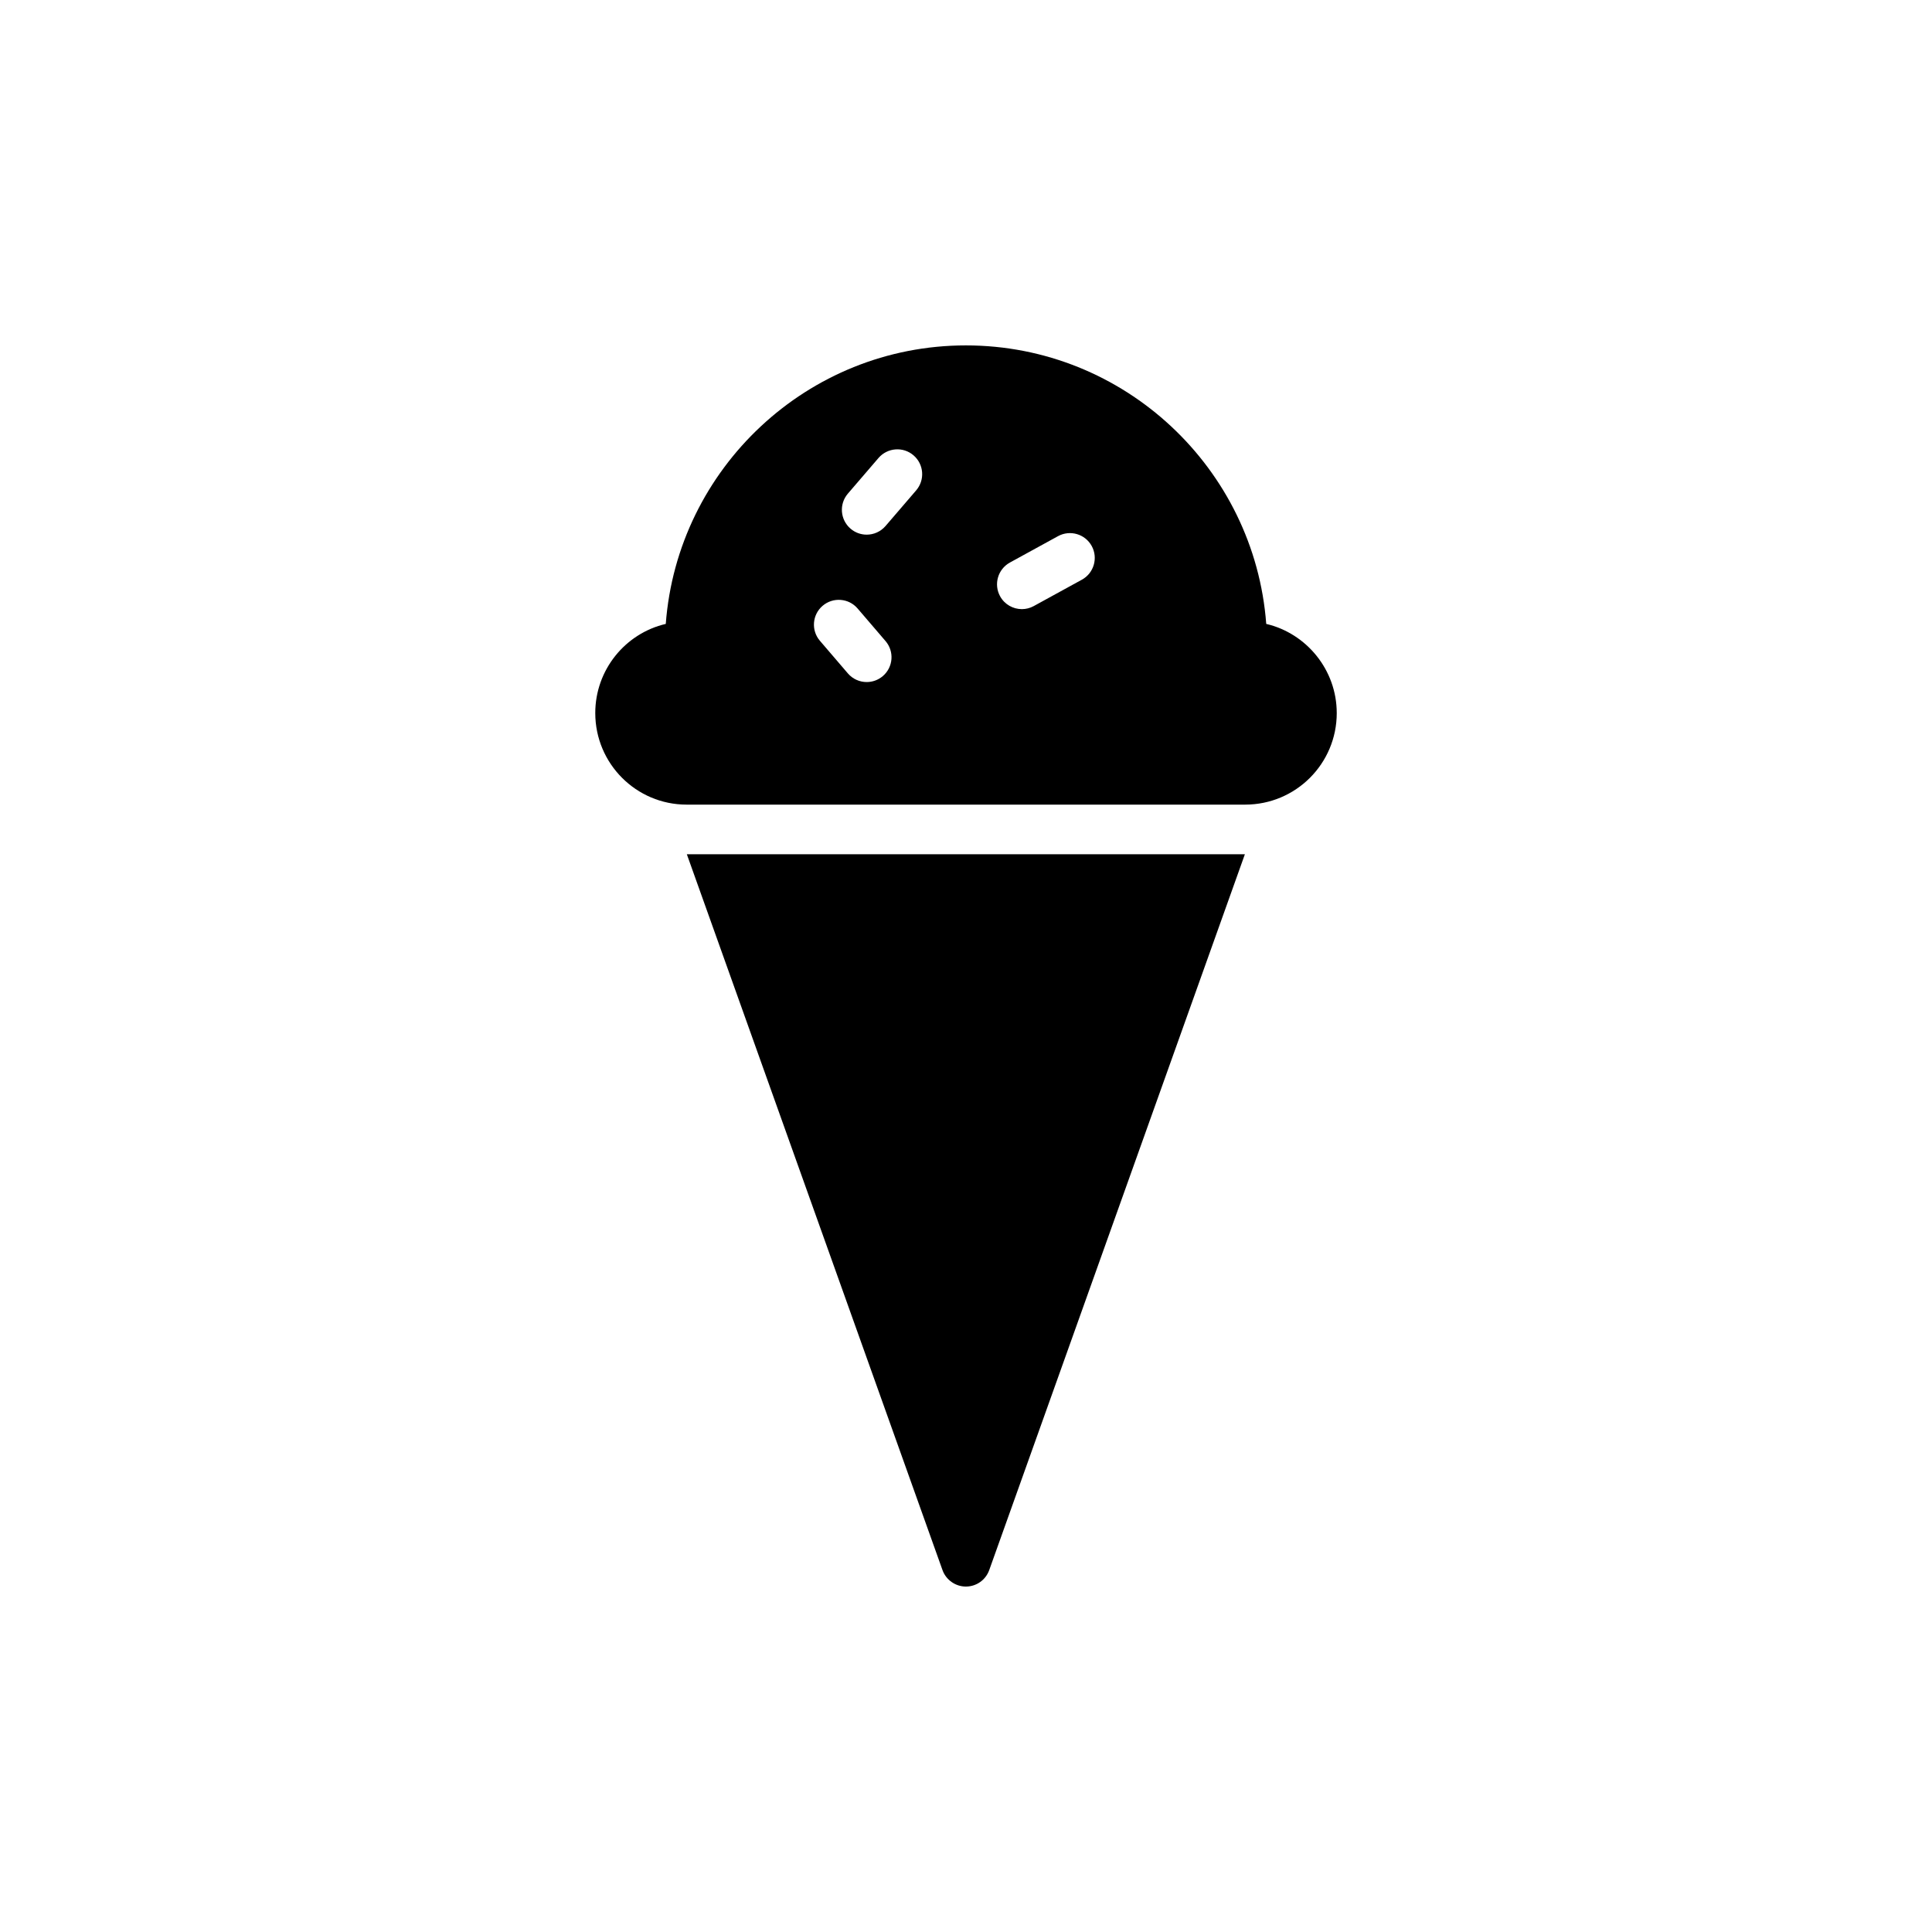
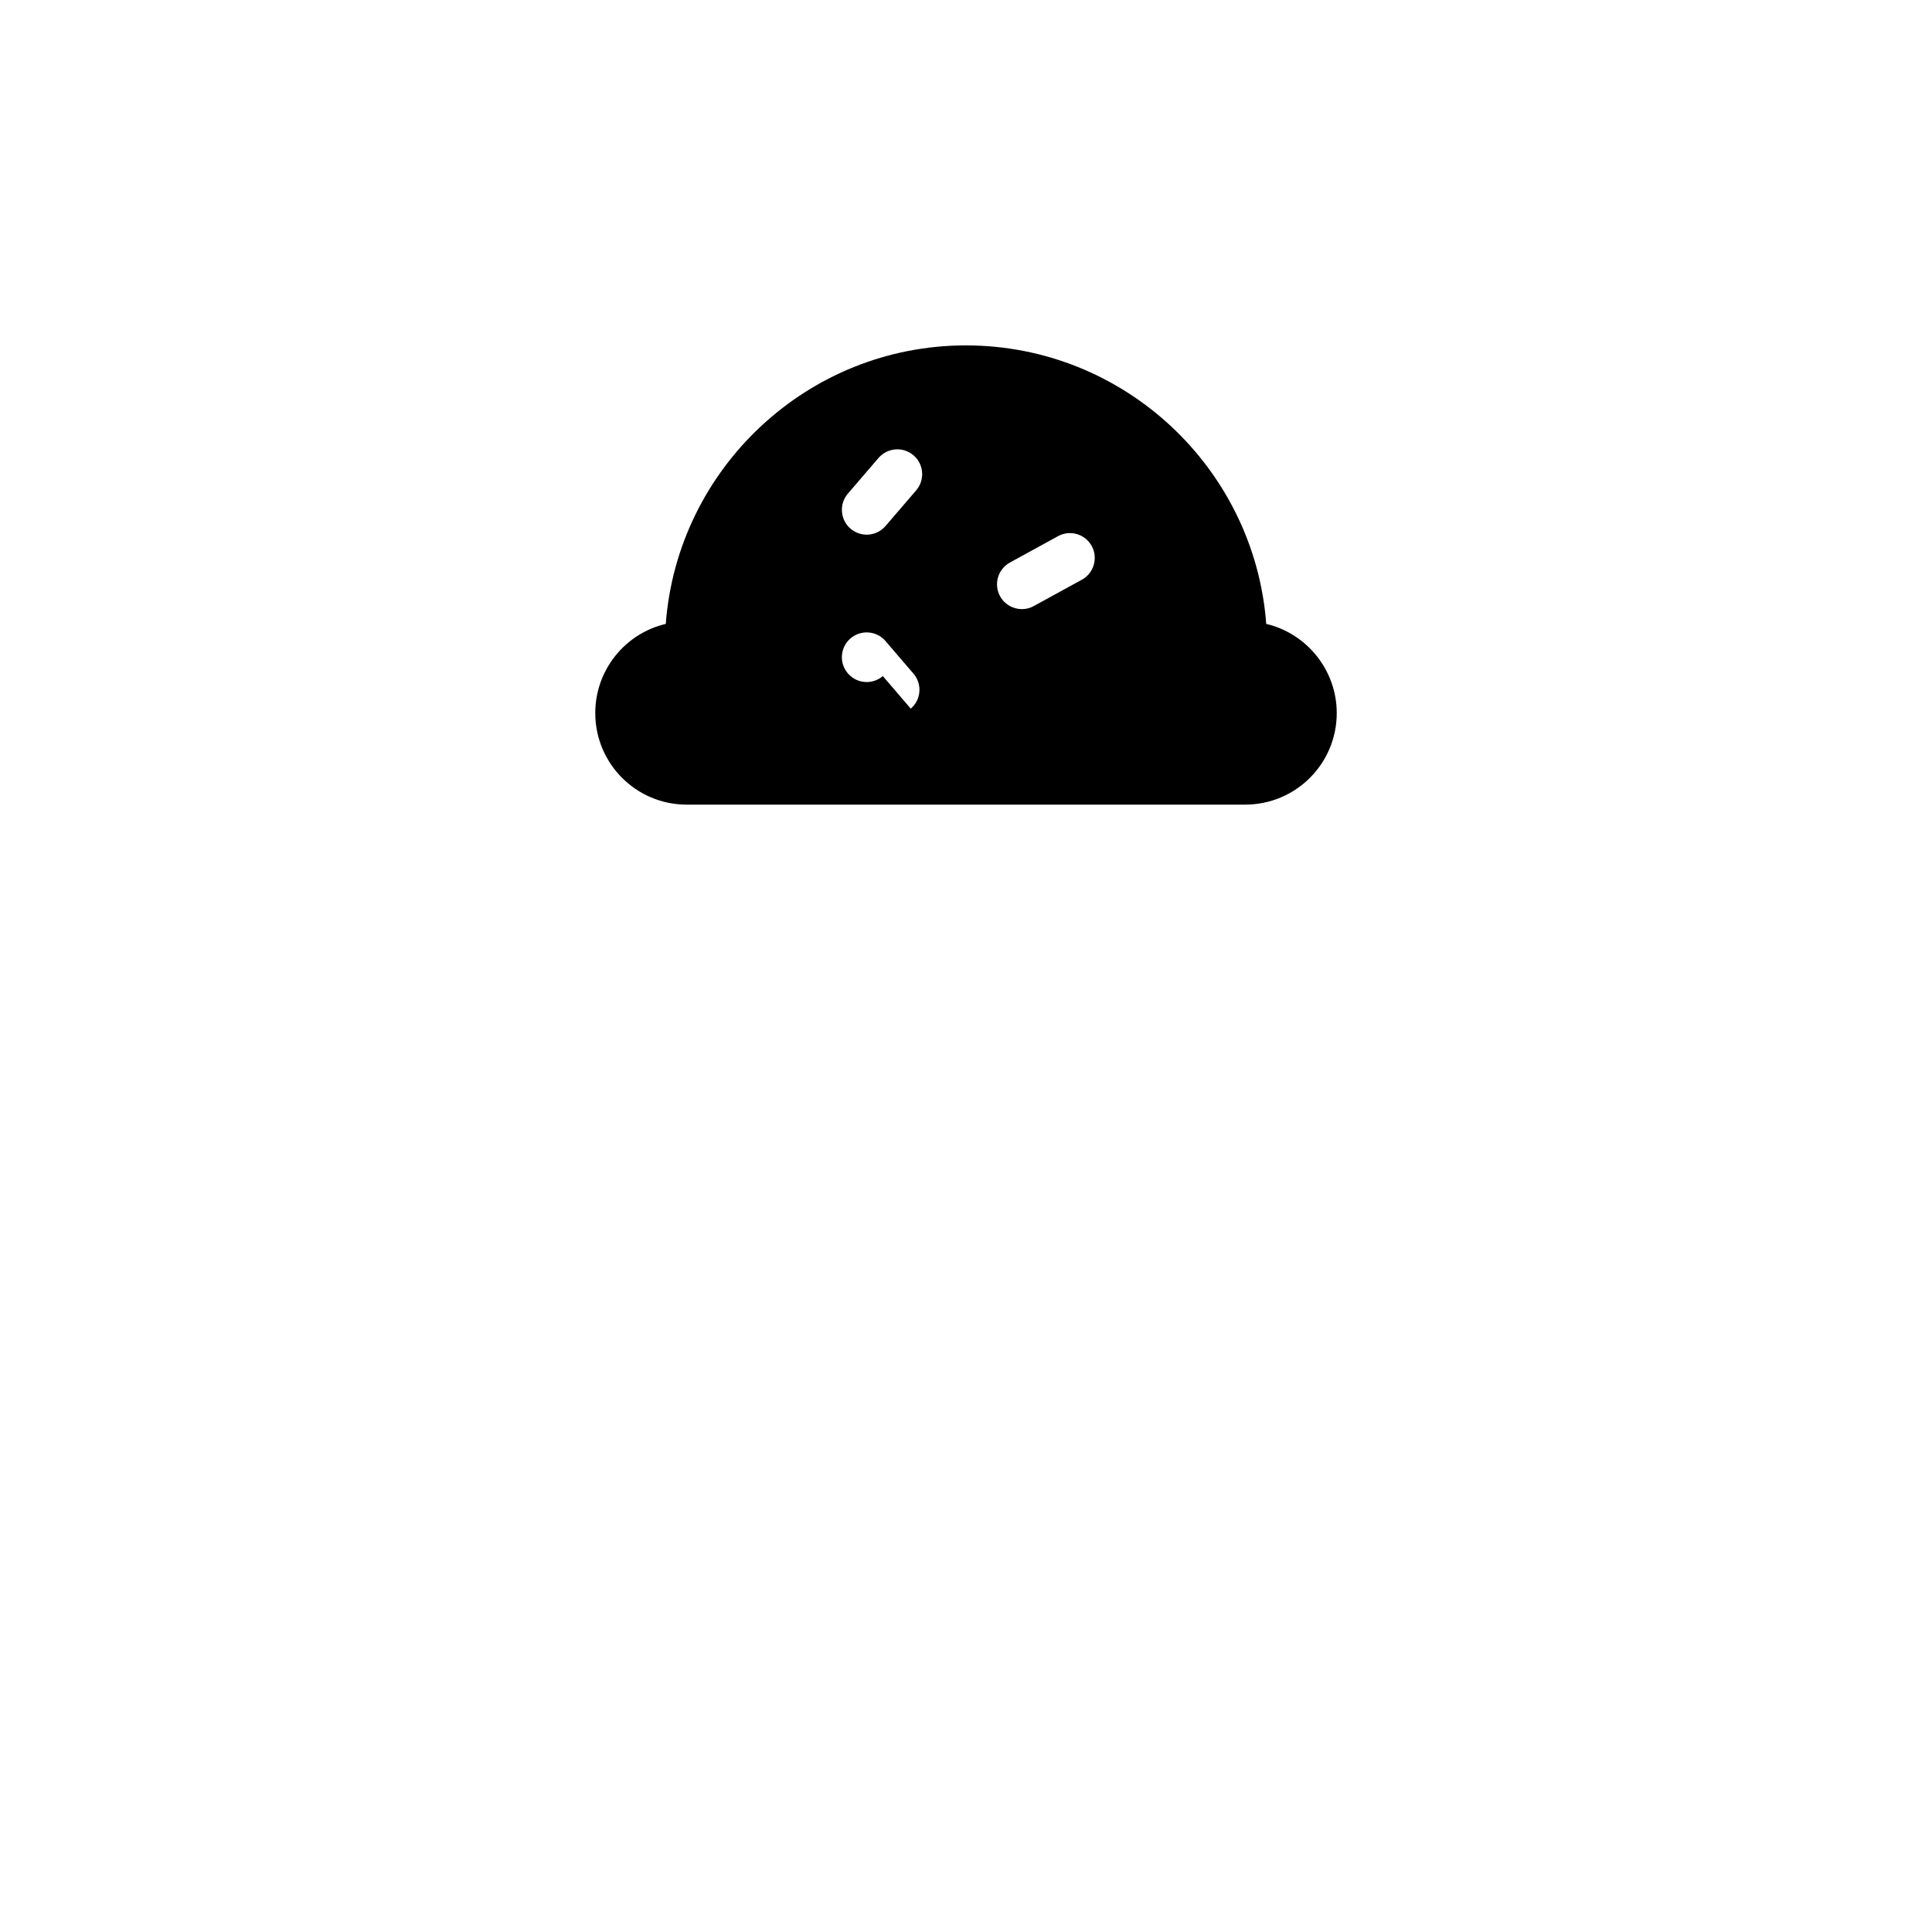
<svg xmlns="http://www.w3.org/2000/svg" fill="#000000" width="800px" height="800px" version="1.1" viewBox="144 144 512 512">
  <g>
-     <path d="m326.02 370.39 67.758 189.72c0.922 2.566 3.422 4.344 6.184 4.344 2.828 0 5.262-1.777 6.184-4.344l67.758-189.72z" />
-     <path d="m498.25 332.96c0-11.445-8.027-21.117-18.684-23.617-3.094-41.18-37.562-73.809-79.598-73.809-41.969 0-76.441 32.629-79.531 73.809-10.723 2.5-18.684 12.172-18.684 23.617 0 13.418 10.855 24.273 24.207 24.273h148.02c13.422 0 24.273-10.855 24.273-24.273zm-120.29-9.793c-1.238 1.062-2.762 1.582-4.277 1.582-1.852 0-3.695-0.781-4.992-2.297l-7.402-8.633c-2.371-2.758-2.051-6.91 0.711-9.277 2.758-2.356 6.914-2.043 9.27 0.711l7.402 8.633c2.371 2.762 2.051 6.914-0.711 9.281zm8.84-49.223-8.125 9.457c-1.305 1.512-3.141 2.289-4.992 2.289-1.523 0-3.047-0.523-4.285-1.59-2.754-2.367-3.07-6.519-0.707-9.277l8.125-9.457c2.379-2.754 6.535-3.062 9.277-0.699 2.758 2.367 3.07 6.519 0.707 9.277zm43.902 23.684-12.746 6.988c-1 0.551-2.09 0.809-3.152 0.809-2.324 0-4.582-1.234-5.773-3.414-1.746-3.188-0.578-7.184 2.609-8.934l12.746-6.988c3.188-1.746 7.188-0.574 8.93 2.606 1.742 3.184 0.574 7.184-2.613 8.934z" />
+     <path d="m498.25 332.96c0-11.445-8.027-21.117-18.684-23.617-3.094-41.18-37.562-73.809-79.598-73.809-41.969 0-76.441 32.629-79.531 73.809-10.723 2.5-18.684 12.172-18.684 23.617 0 13.418 10.855 24.273 24.207 24.273h148.02c13.422 0 24.273-10.855 24.273-24.273zm-120.29-9.793c-1.238 1.062-2.762 1.582-4.277 1.582-1.852 0-3.695-0.781-4.992-2.297c-2.371-2.758-2.051-6.91 0.711-9.277 2.758-2.356 6.914-2.043 9.27 0.711l7.402 8.633c2.371 2.762 2.051 6.914-0.711 9.281zm8.84-49.223-8.125 9.457c-1.305 1.512-3.141 2.289-4.992 2.289-1.523 0-3.047-0.523-4.285-1.59-2.754-2.367-3.07-6.519-0.707-9.277l8.125-9.457c2.379-2.754 6.535-3.062 9.277-0.699 2.758 2.367 3.07 6.519 0.707 9.277zm43.902 23.684-12.746 6.988c-1 0.551-2.09 0.809-3.152 0.809-2.324 0-4.582-1.234-5.773-3.414-1.746-3.188-0.578-7.184 2.609-8.934l12.746-6.988c3.188-1.746 7.188-0.574 8.93 2.606 1.742 3.184 0.574 7.184-2.613 8.934z" />
  </g>
</svg>